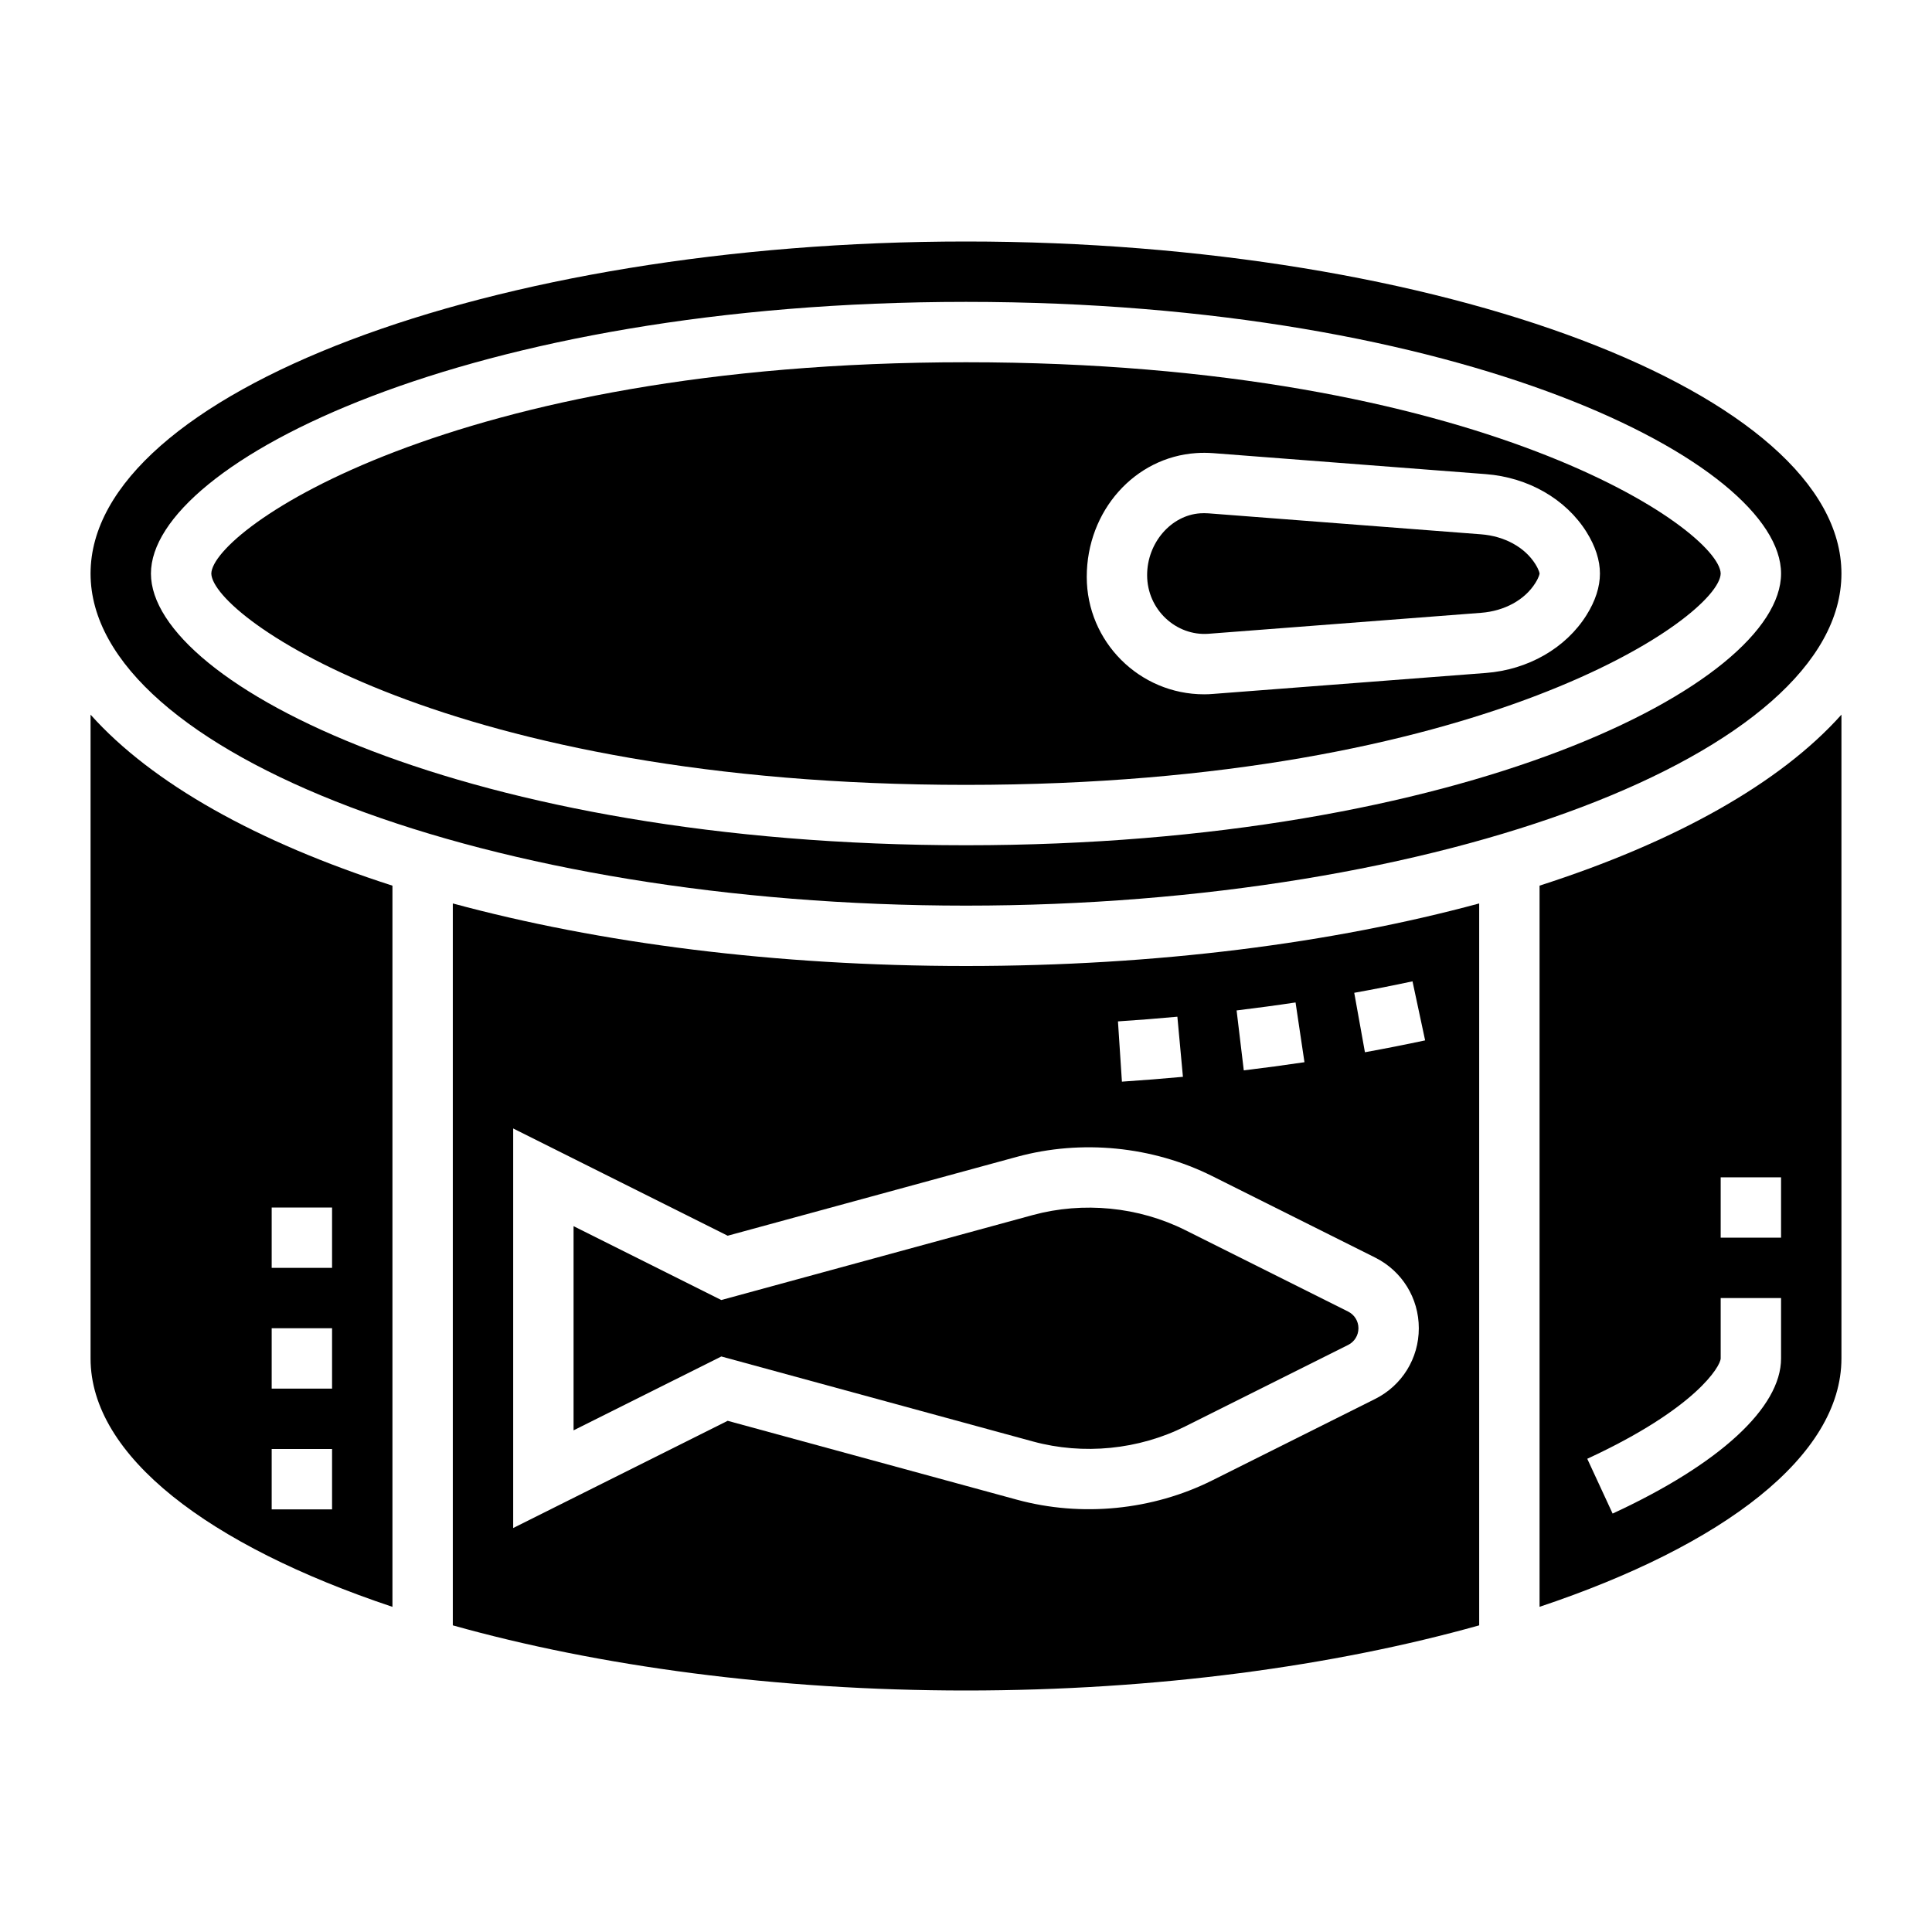
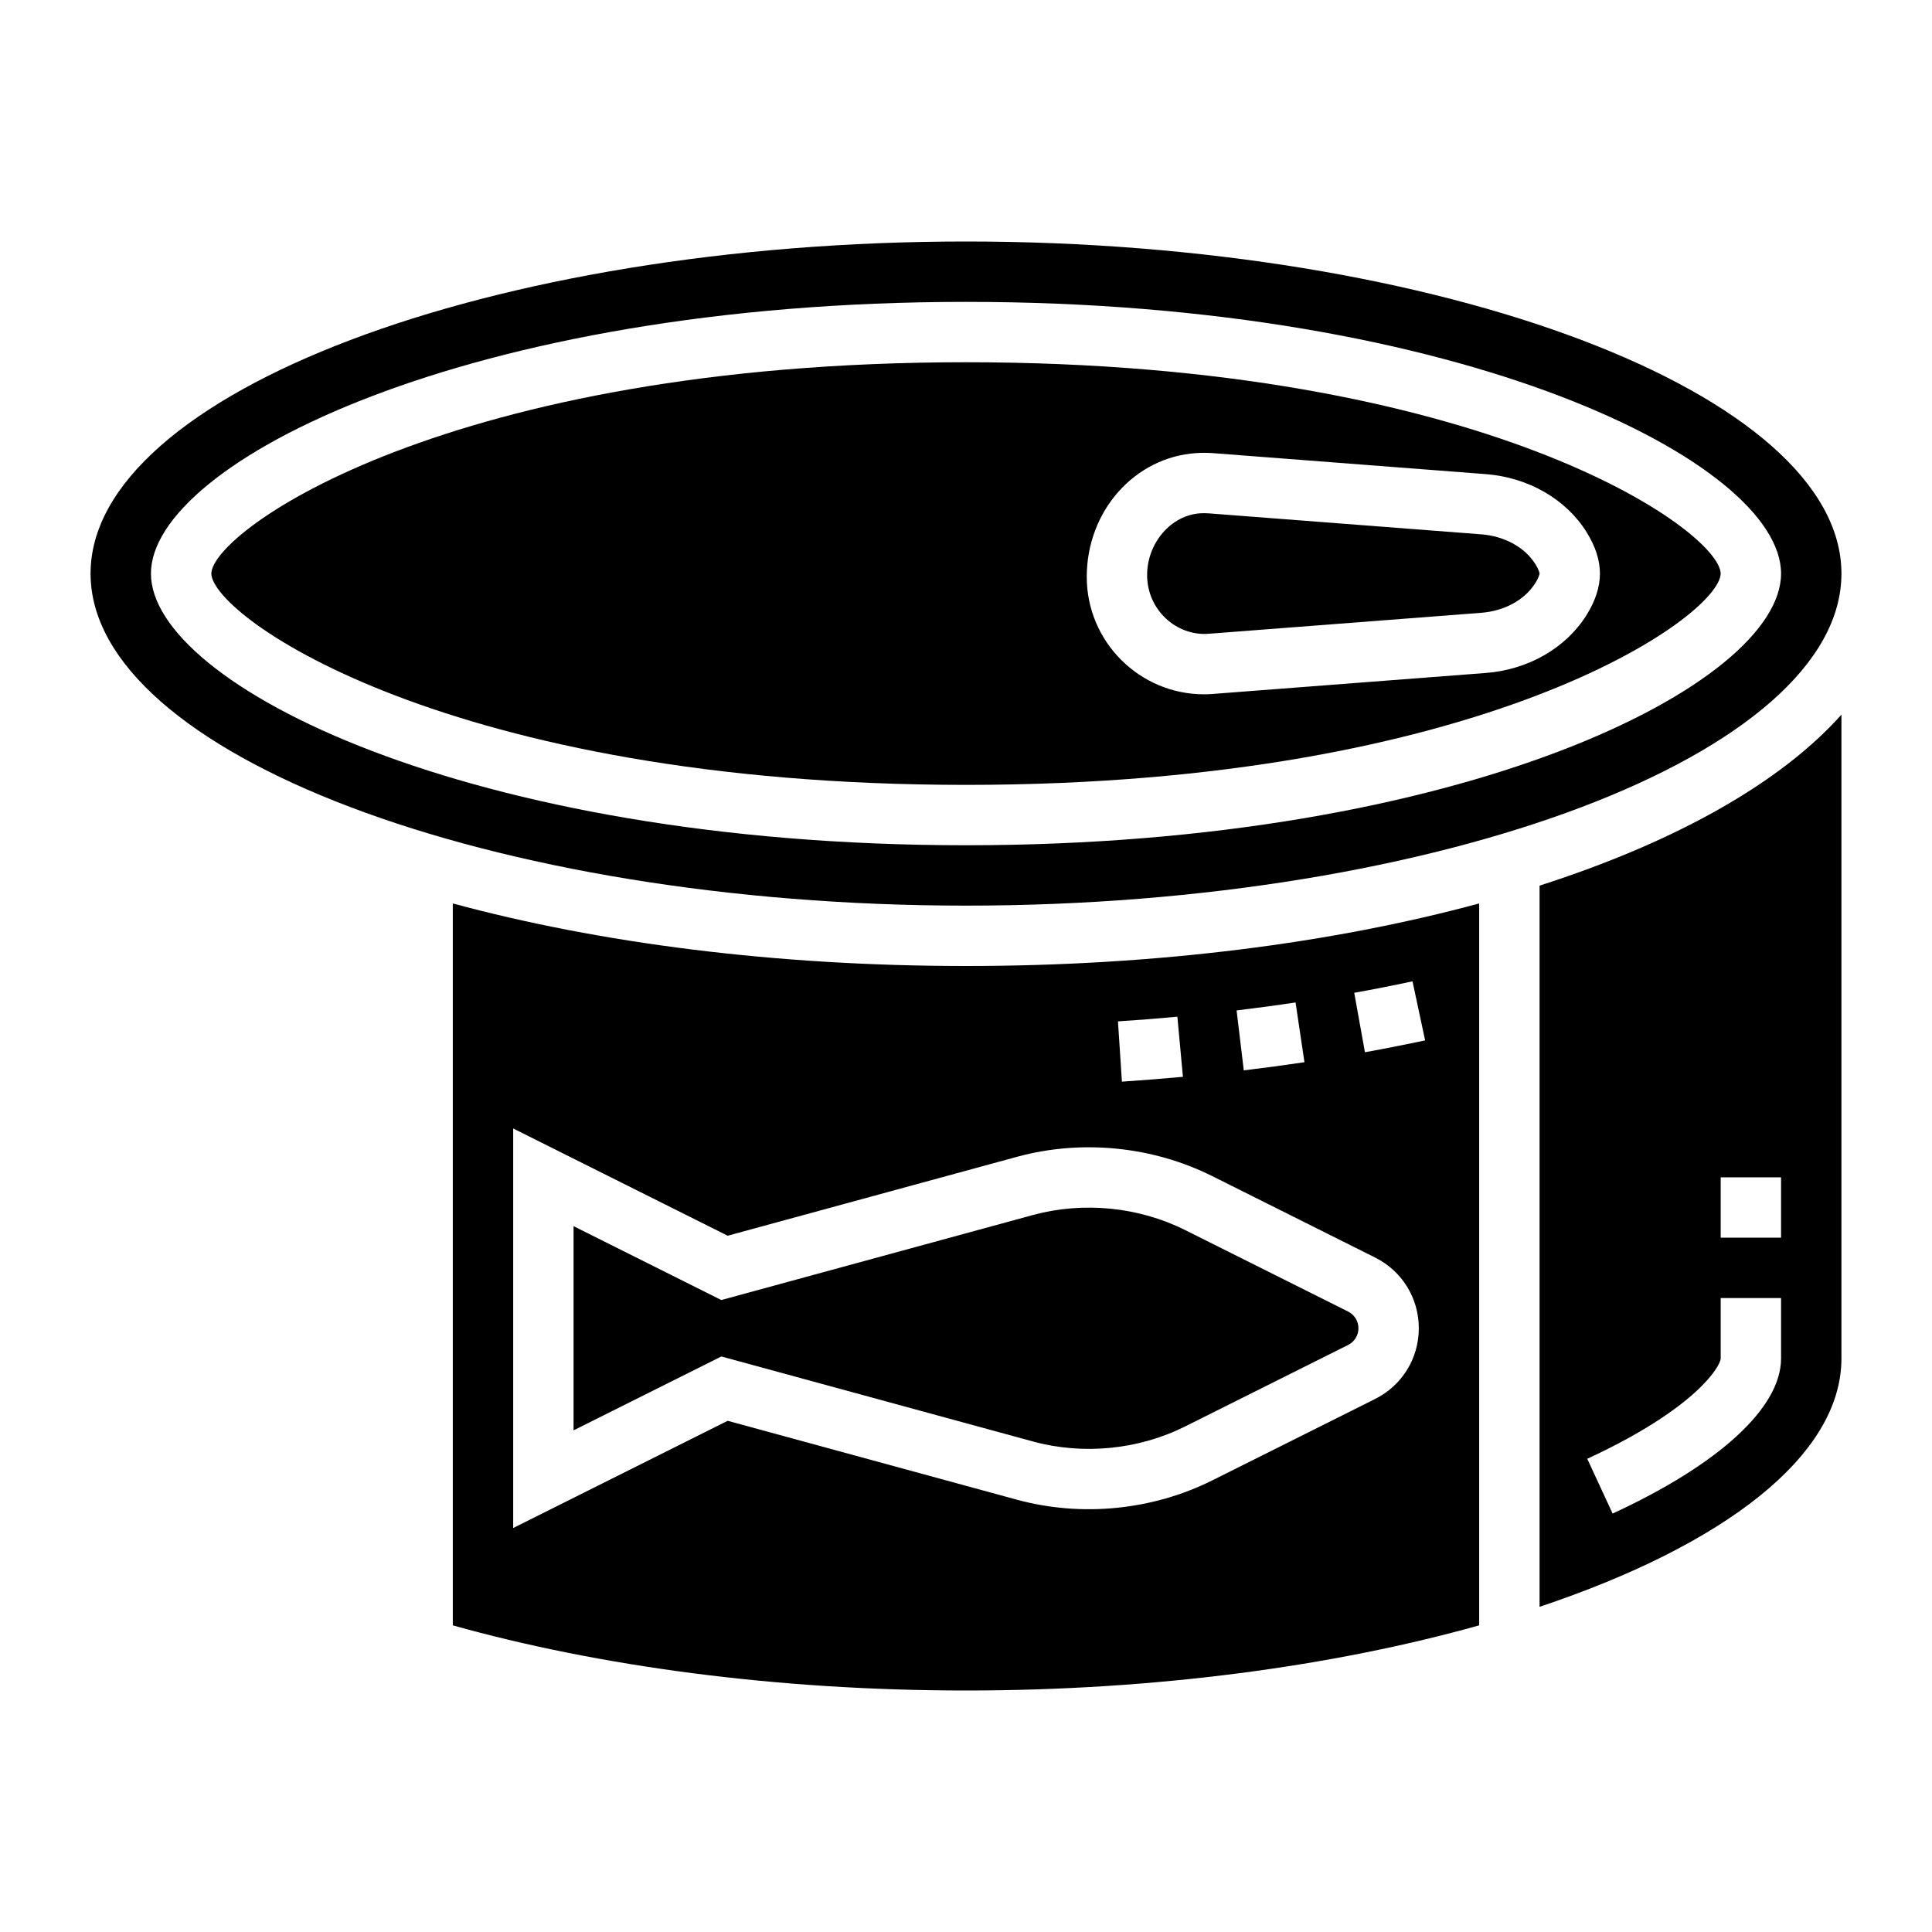
<svg xmlns="http://www.w3.org/2000/svg" id="Layer_5" enable-background="new 0 0 64 64" height="512" viewBox="0 0 64 64" width="512">
  <path d="m19 40.618v6.764l4.895-2.447 10.32 2.815c1.671.456 3.504.274 5.05-.5l5.394-2.697c.21-.106.341-.317.341-.553s-.131-.447-.342-.553l-5.394-2.697c-1.547-.774-3.38-.954-5.05-.5l-10.32 2.815z" />
  <path d="m32 26c17.121 0 24.963-5.564 25-7-.037-1.435-7.879-7-25-7s-24.963 5.564-25 7c.037 1.436 7.879 7 25 7zm7.629-10.991c.186-.013.372-.011.556.002l9.034.695c1.404.108 2.651.825 3.336 1.917.296.473.445.936.445 1.377s-.149.904-.445 1.376c-.685 1.093-1.932 1.81-3.336 1.917l-9.032.694c-.096.009-.198.013-.298.013-2.145 0-3.889-1.745-3.889-3.889 0-2.193 1.594-3.968 3.629-4.102z" />
-   <path d="m3 23.674v21.326c0 3.235 3.914 6.195 10 8.229v-23.89c-4.488-1.442-7.97-3.392-10-5.665zm6 16.326h2v2h-2zm0 4h2v2h-2zm0 4h2v2h-2z" />
  <path d="m40.03 20.995 9.035-.695c.774-.06 1.445-.428 1.794-.985.135-.215.141-.315.141-.316 0 0-.007-.101-.141-.315-.349-.556-1.02-.924-1.795-.984l-9.031-.695c-.047-.003-.096-.005-.144-.005-.042 0-.084.001-.127.004h-.001c-.971.064-1.761.982-1.761 2.047 0 1.152.968 2.022 2.03 1.944z" />
  <path d="m51 29.338v23.89c6.086-2.034 10-4.994 10-8.229v-21.325c-2.03 2.273-5.512 4.223-10 5.664zm8 15.662c0 1.626-2.034 3.5-5.58 5.139l-.84-1.815c3.606-1.667 4.413-3.067 4.42-3.324v-2h2zm0-4h-2v-2h2z" />
  <path d="m32 30c15.72 0 29-5.038 29-11s-13.28-11-29-11-29 5.038-29 11 13.28 11 29 11zm0-20c16.481 0 27 5.331 27 9s-10.519 9-27 9-27-5.331-27-9 10.519-9 27-9z" />
  <path d="m15 29.928v23.914c4.814 1.35 10.71 2.158 17 2.158s12.186-.808 17-2.158v-23.914c-4.853 1.313-10.675 2.072-17 2.072s-12.147-.759-17-2.072zm31.791 2.58.418 1.956c-.656.14-1.321.271-1.994.393l-.354-1.969c.652-.117 1.295-.244 1.93-.38zm-3.874.7.295 1.979c-.664.099-1.335.189-2.01.27l-.238-1.985c.655-.08 1.307-.167 1.953-.264zm-3.915.472.184 1.991c-.67.062-1.344.115-2.021.16l-.131-1.996c.659-.043 1.316-.095 1.968-.155zm1.157 5.281 5.394 2.697c.892.446 1.447 1.344 1.447 2.342s-.555 1.896-1.447 2.342l-5.394 2.697c-1.981.991-4.33 1.223-6.47.641l-9.584-2.614-7.105 3.552v-13.236l7.105 3.553 9.584-2.614c2.14-.584 4.489-.35 6.47.64z" />
</svg>